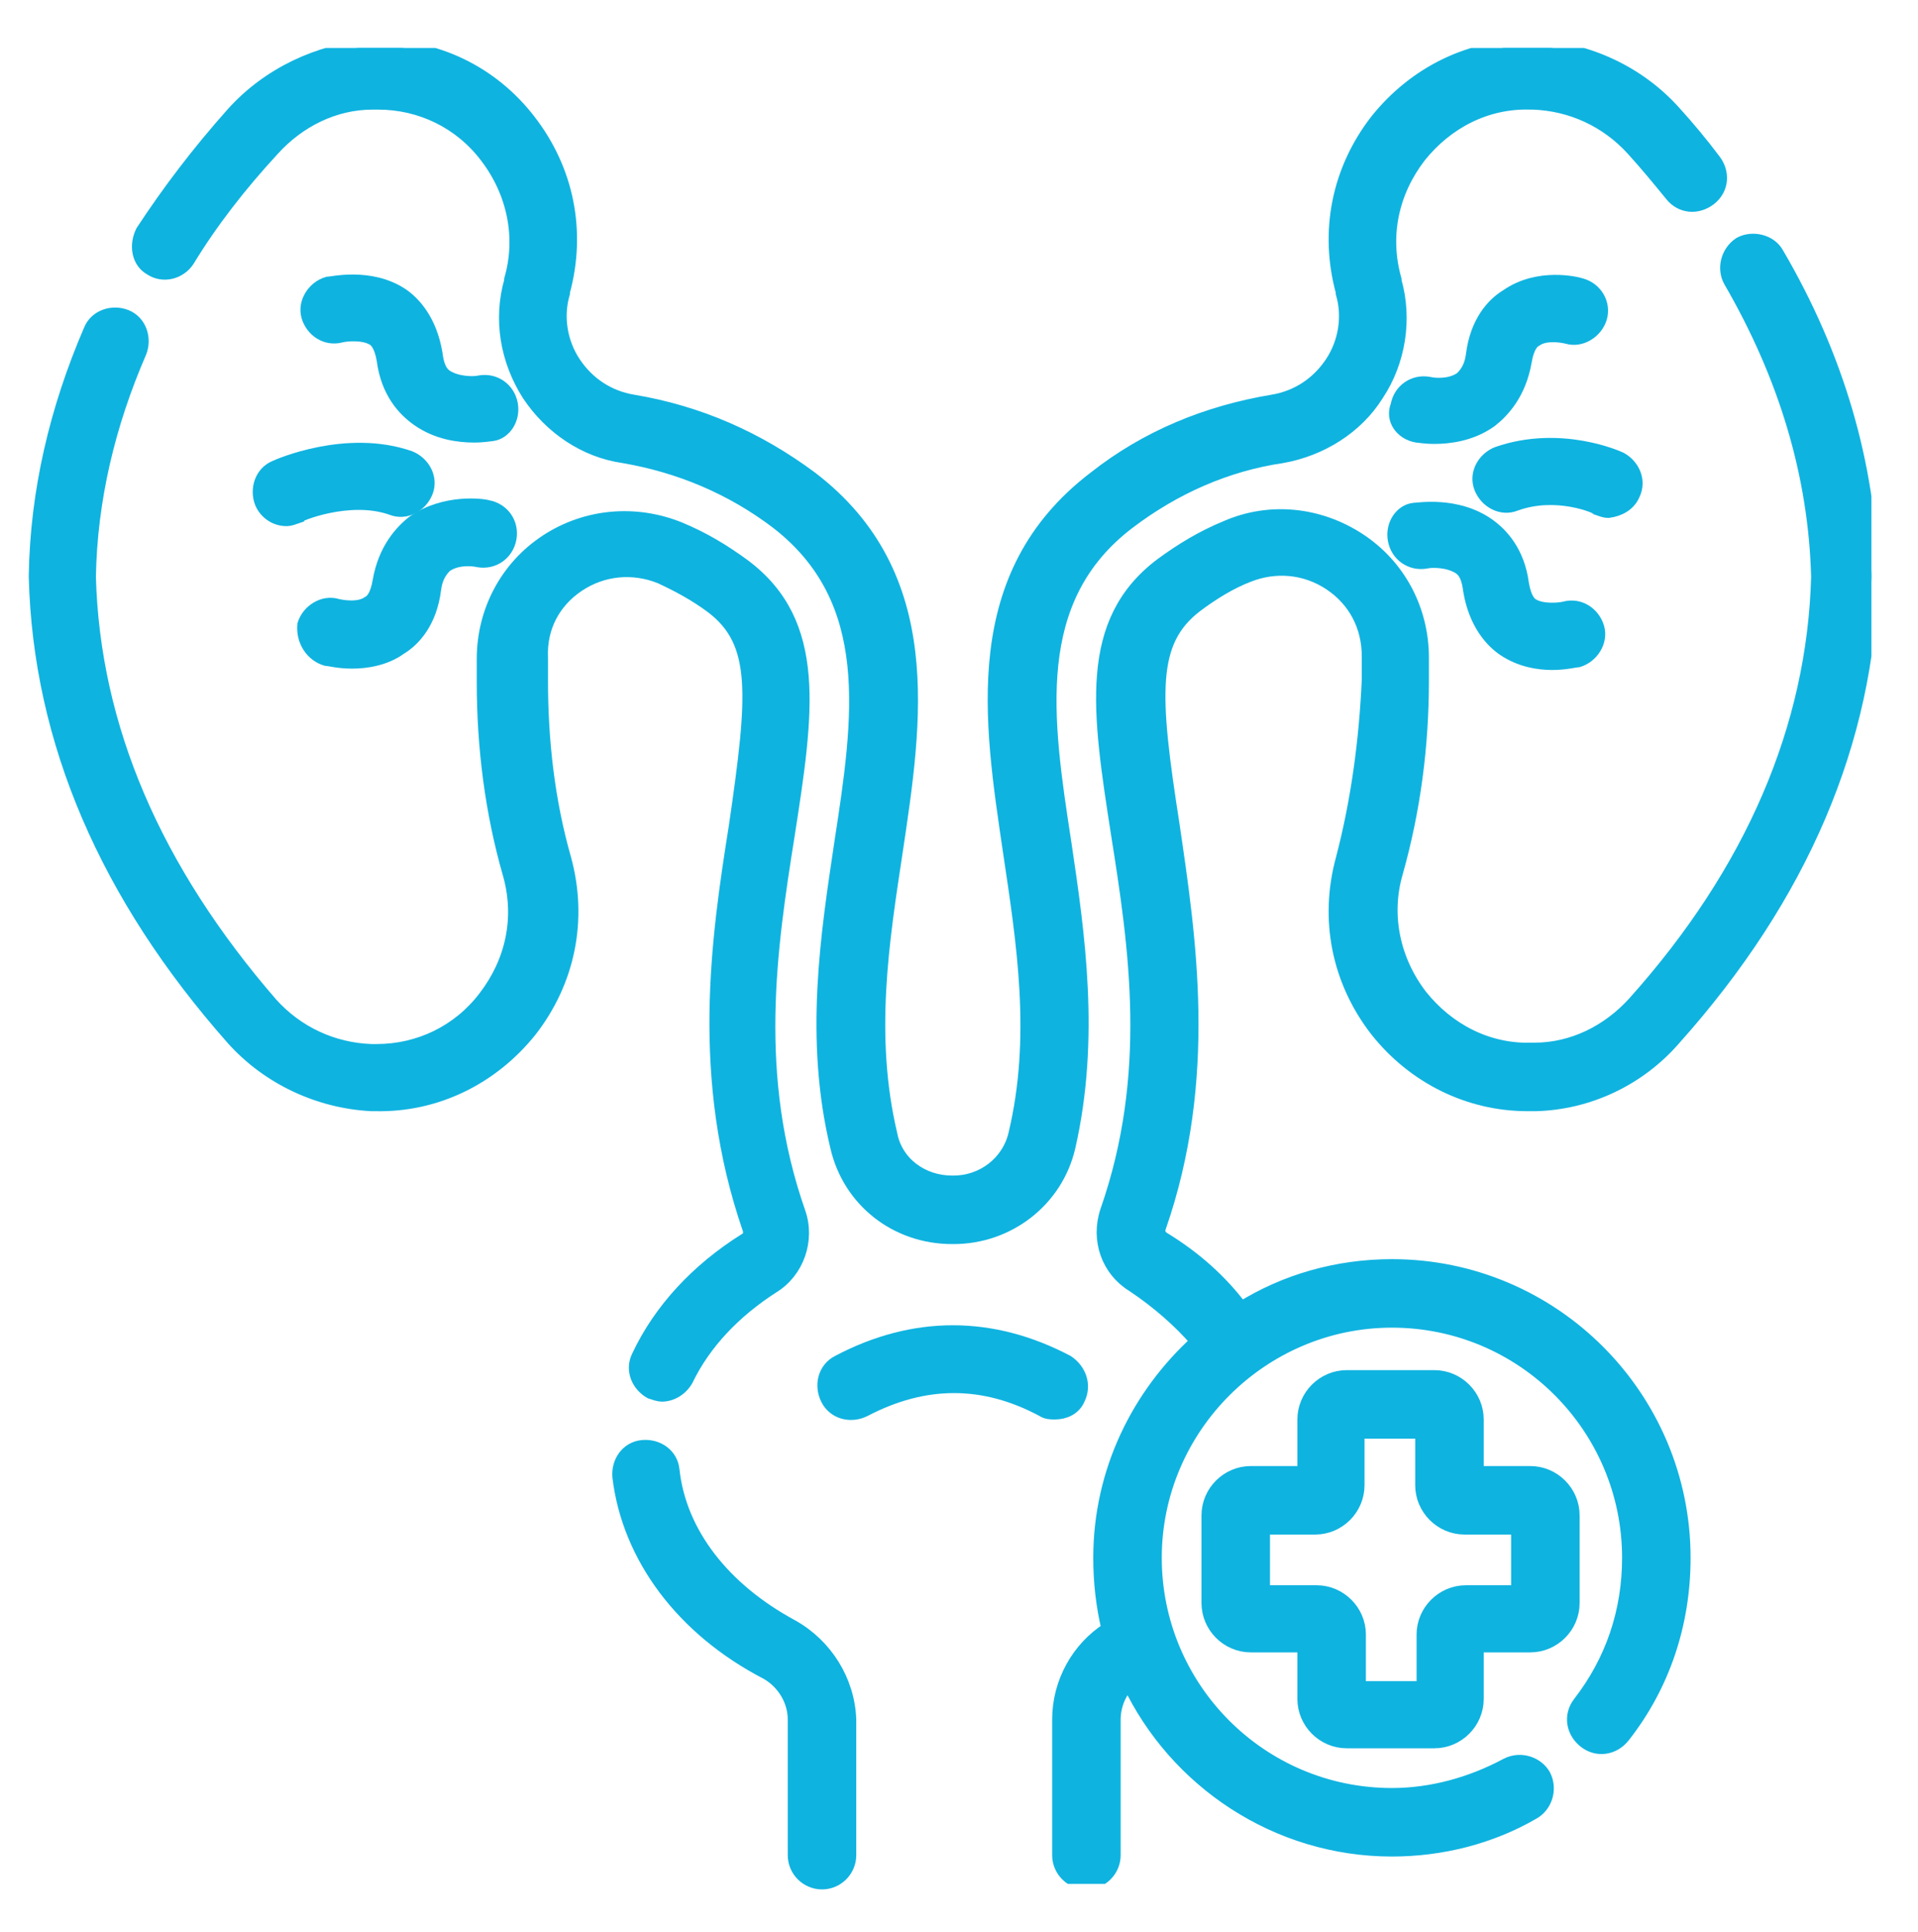
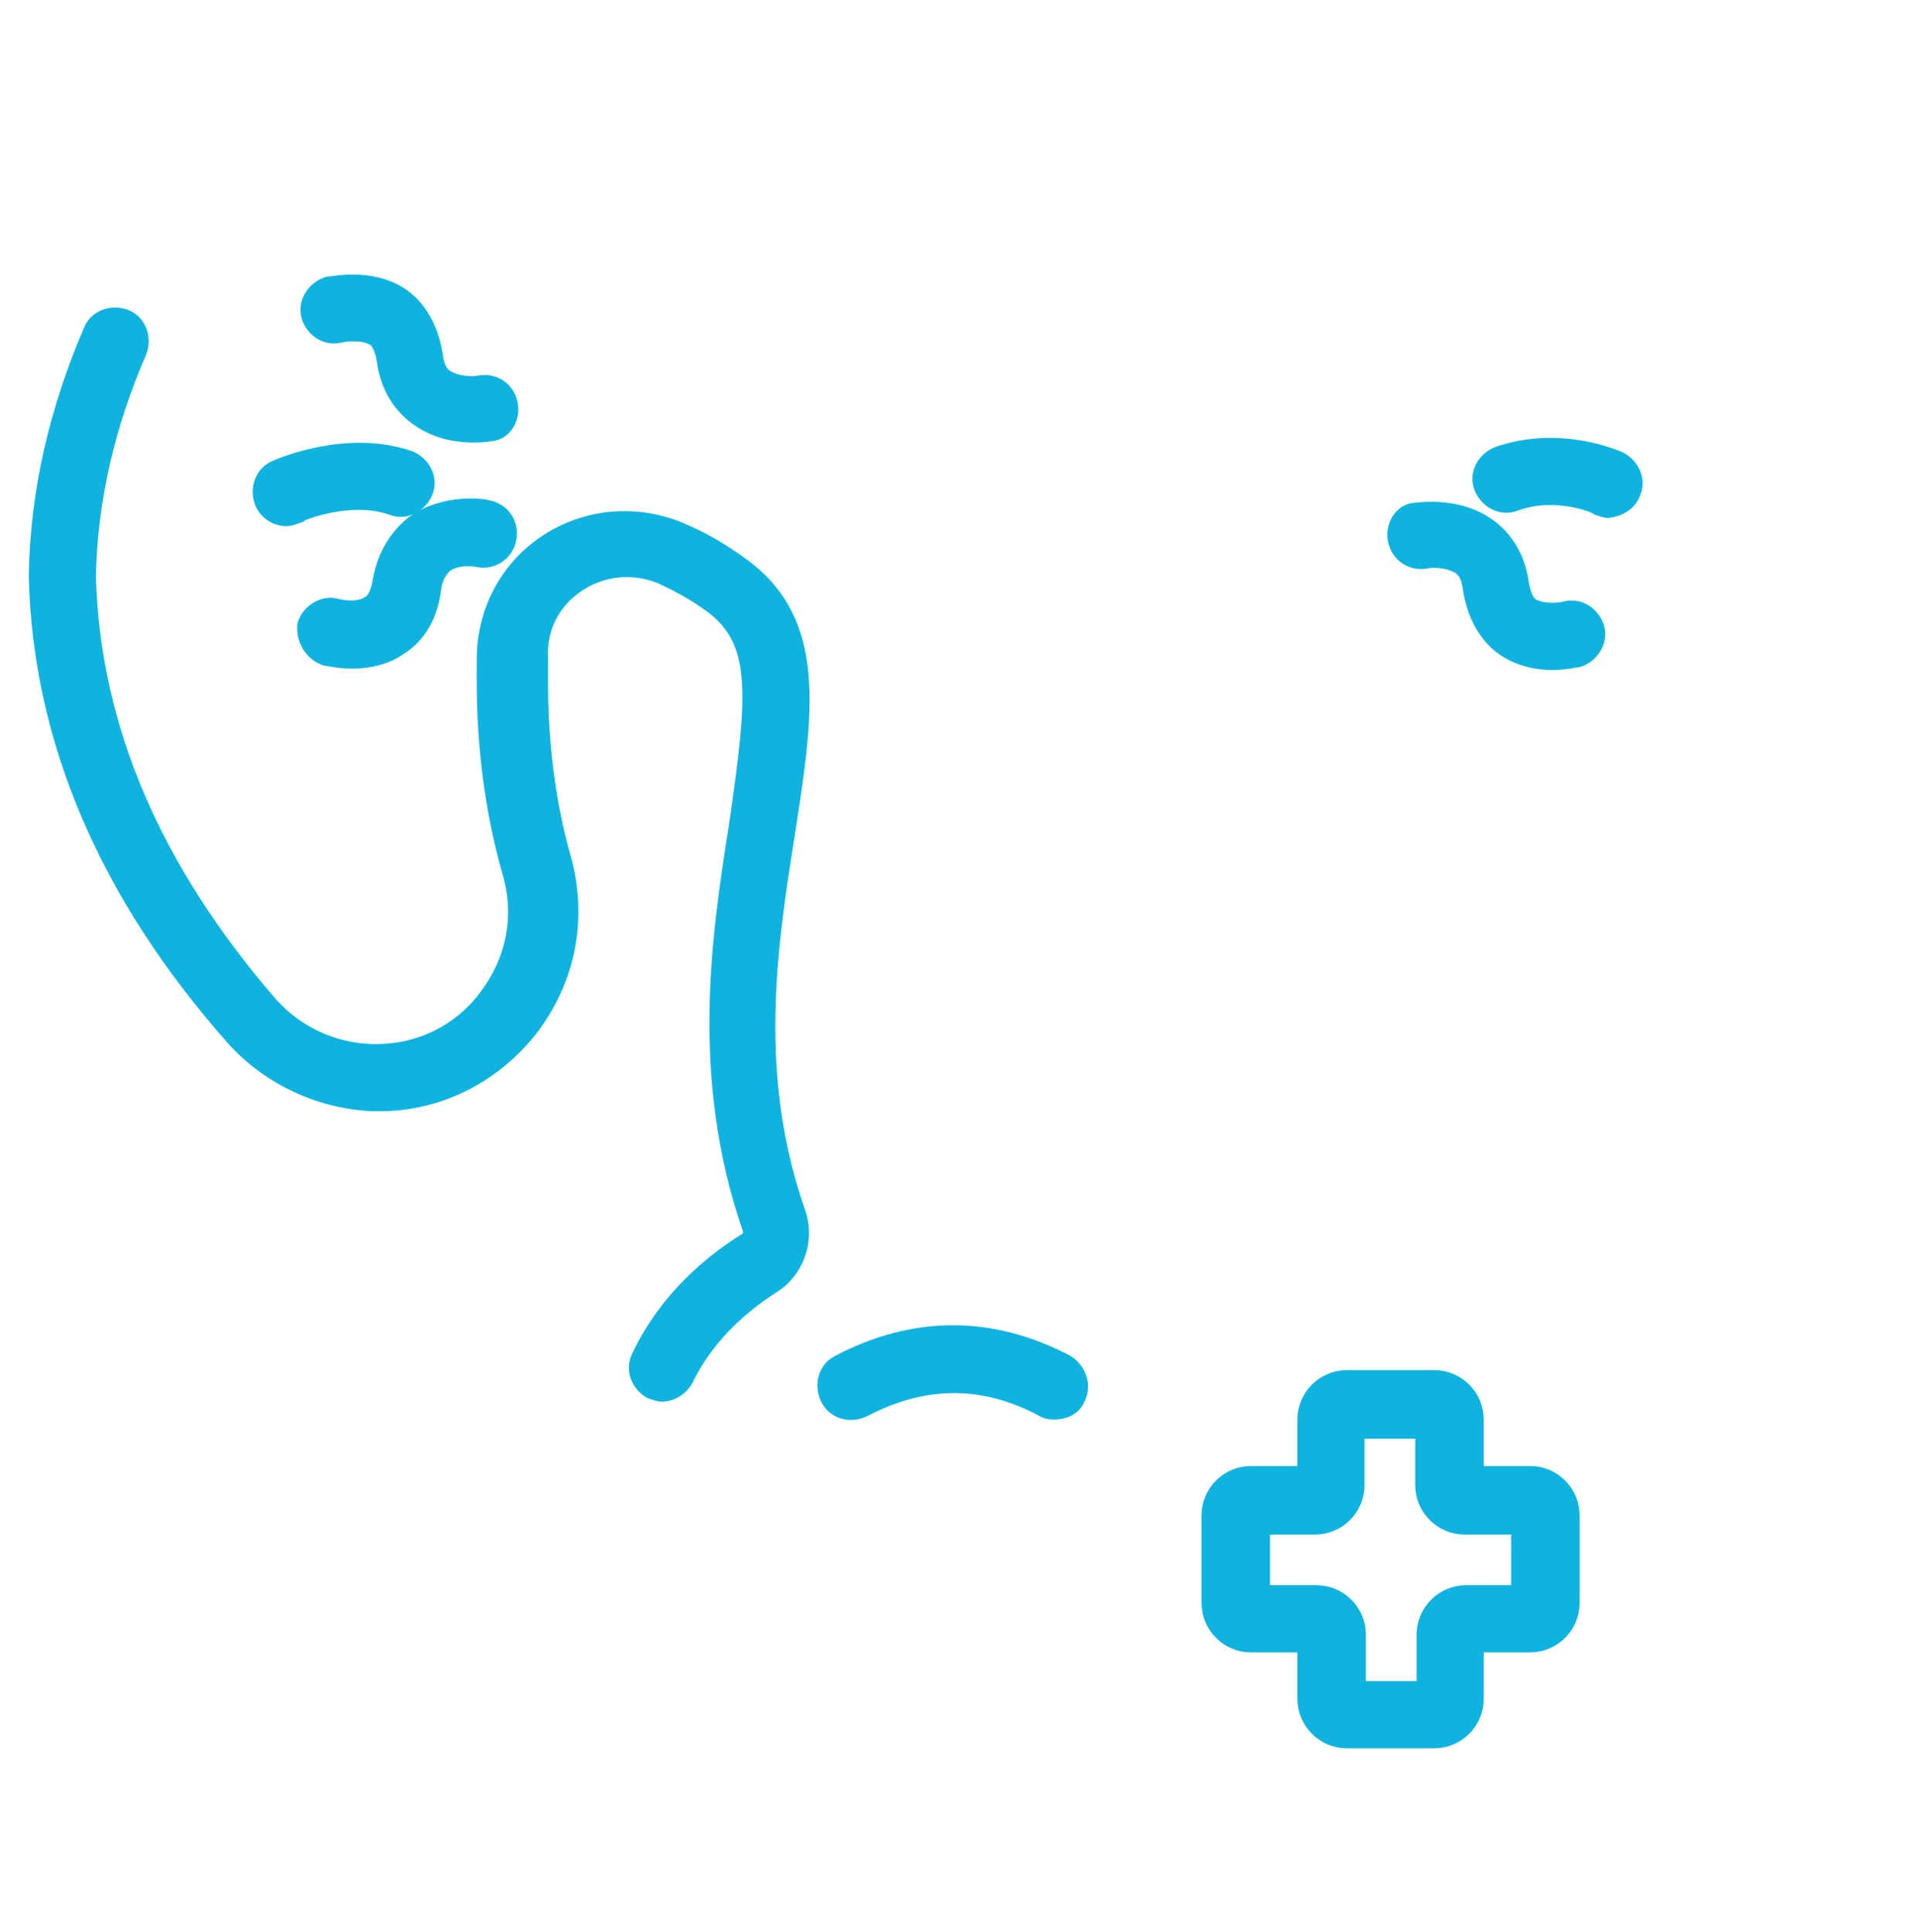
<svg xmlns="http://www.w3.org/2000/svg" xmlns:xlink="http://www.w3.org/1999/xlink" version="1.1" id="Layer_1" x="0px" y="0px" viewBox="0 0 140 141" style="enable-background:new 0 0 140 141;" xml:space="preserve">
  <style type="text/css">
	.st0{fill:#0FB3E0;stroke:#0FB3E0;stroke-miterlimit:10;}
	.st1{clip-path:url(#SVGID_2_);fill:#0FB3E0;stroke:#0FB3E0;stroke-miterlimit:10;}
</style>
  <g>
    <path class="st0" d="M42.2,42.7c1.8-1.2,4-1.4,6-0.6c1.3,0.6,2.6,1.3,3.8,2.2c3.4,2.6,3.1,6.4,1.7,16c-1.3,8.2-2.8,18.4,1,29.4   c0.1,0.3,0,0.7-0.3,0.8c-3.5,2.2-6.2,5.1-7.8,8.5c-0.5,1,0,2.1,0.9,2.6c0.3,0.1,0.6,0.2,0.8,0.2c0.7,0,1.4-0.4,1.8-1.1   c1.3-2.7,3.5-5,6.3-6.8c1.8-1.1,2.6-3.4,1.9-5.4c-3.5-10-2.1-19.3-0.8-27.5c1.4-9,2.4-15.5-3.2-19.7c-1.5-1.1-3-2-4.7-2.7   c-3.2-1.3-6.8-1-9.7,0.9c-2.9,1.9-4.6,5.1-4.6,8.6v1.7c0,4.7,0.6,9.5,1.9,14c0.9,3.2,0.2,6.4-1.8,9c-1.9,2.5-4.8,3.9-7.9,3.9   c-0.1,0-0.1,0-0.2,0l-0.2,0c-2.8-0.1-5.4-1.3-7.3-3.4C11.3,63.5,6.8,53.1,6.5,42.1c0.1-5.6,1.4-11.1,3.7-16.4c0.4-1,0-2.2-1-2.6   c-1-0.4-2.2,0-2.6,1c-2.5,5.8-3.9,11.8-4,17.9c0,0,0,0.1,0,0.1c0.3,12,5.2,23.3,14.4,33.7c2.6,2.9,6.3,4.6,10.1,4.8l0.3,0   c4.4,0.1,8.5-1.9,11.3-5.4c2.8-3.6,3.7-8.1,2.5-12.5c-1.2-4.2-1.7-8.6-1.7-13V48C39.4,45.8,40.4,43.9,42.2,42.7L42.2,42.7z    M42.2,42.7" />
-     <path class="st0" d="M57.8,118.7c-5-2.7-8.2-6.8-8.7-11.4c-0.1-1.1-1.1-1.8-2.2-1.7c-1.1,0.1-1.8,1.1-1.7,2.2   c0.7,5.8,4.6,11.1,10.8,14.3c1.2,0.7,2,2,2,3.4v9.9c0,1.1,0.9,2,2,2c1.1,0,2-0.9,2-2v-9.9C61.9,122.7,60.3,120.1,57.8,118.7   L57.8,118.7z M57.8,118.7" />
    <g>
      <defs>
        <rect id="SVGID_1_" x="2.6" y="3.5" width="134" height="134" />
      </defs>
      <clipPath id="SVGID_2_">
        <use xlink:href="#SVGID_1_" style="overflow:visible;" />
      </clipPath>
-       <path class="st1" d="M98,62.7c-1.2,4.4-0.3,8.9,2.5,12.5c2.7,3.4,6.7,5.4,11,5.4c0.1,0,0.2,0,0.3,0l0.3,0    c3.8-0.1,7.5-1.8,10.1-4.8c9.3-10.4,14.1-21.7,14.4-33.7c0,0,0-0.1,0-0.1c-0.2-8.1-2.5-16-6.9-23.5c-0.5-0.9-1.8-1.2-2.7-0.7    c-0.9,0.6-1.2,1.8-0.7,2.7c4,6.9,6.2,14.1,6.4,21.6c-0.3,11-4.8,21.5-13.4,31.1c-1.9,2.1-4.5,3.4-7.3,3.4l-0.2,0    c-3.2,0.1-6.1-1.4-8.1-3.9c-2-2.6-2.7-5.9-1.8-9c1.3-4.6,1.9-9.3,1.9-14V48c0-3.5-1.7-6.7-4.6-8.6c-2.9-1.9-6.5-2.3-9.7-0.9    c-1.7,0.7-3.2,1.6-4.7,2.7c-5.6,4.2-4.6,10.7-3.2,19.7c1.3,8.2,2.7,17.5-0.8,27.5c-0.7,2.1,0.1,4.3,1.9,5.4    c1.8,1.2,3.4,2.6,4.7,4.1c-4.3,3.9-7.1,9.5-7.1,15.8c0,1.8,0.2,3.5,0.6,5.2c-2.2,1.4-3.6,3.9-3.6,6.6v9.9c0,1.1,0.9,2,2,2    c1.1,0,2-0.9,2-2v-9.9c0-1,0.4-2,1.1-2.7c3.4,7.2,10.8,12.2,19.2,12.2c3.6,0,7.2-0.9,10.3-2.7c0.9-0.5,1.3-1.7,0.8-2.7    c-0.5-0.9-1.7-1.3-2.7-0.8c-2.6,1.4-5.5,2.2-8.4,2.2c-9.6,0-17.3-7.8-17.3-17.3s7.8-17.3,17.3-17.3c9.6,0,17.3,7.8,17.3,17.3    c0,3.9-1.2,7.5-3.6,10.6c-0.7,0.9-0.5,2.1,0.4,2.8c0.9,0.7,2.1,0.5,2.8-0.4c2.9-3.7,4.4-8.2,4.4-13c0-11.7-9.5-21.3-21.3-21.3    c-4,0-7.8,1.1-11,3.1c-1.5-2-3.4-3.7-5.7-5.1c-0.3-0.2-0.4-0.5-0.3-0.8c3.8-10.9,2.2-21.2,1-29.4c-1.5-9.6-1.7-13.4,1.7-16    c1.2-0.9,2.5-1.7,3.8-2.2c2-0.8,4.2-0.6,6,0.6c1.8,1.2,2.8,3.1,2.8,5.3v1.7C99.7,54.1,99.1,58.5,98,62.7L98,62.7z M98,62.7" />
-       <path class="st1" d="M11,19.6c0.9,0.6,2.1,0.3,2.7-0.6c1.7-2.8,3.8-5.5,6.2-8.1c1.9-2.1,4.5-3.4,7.3-3.4l0.2,0c0.1,0,0.1,0,0.2,0    c3.1,0,6,1.4,7.9,3.9c2,2.6,2.7,5.9,1.8,9l0,0.1c-0.8,2.8-0.3,5.8,1.3,8.3c1.6,2.4,4.1,4.1,6.9,4.5c4.1,0.7,7.9,2.3,11.2,4.8    c7.4,5.7,6.1,14.3,4.7,23.4c-1,6.7-2.2,14.3-0.3,22.2c0.9,3.9,4.3,6.6,8.4,6.6h0.1c4,0,7.5-2.7,8.4-6.6c1.8-7.9,0.7-15.5-0.3-22.2    c-1.4-9.1-2.7-17.8,4.7-23.4c3.3-2.5,7.1-4.2,11.2-4.8c2.8-0.5,5.4-2.1,6.9-4.5c1.6-2.4,2.1-5.5,1.3-8.3l0-0.1    c-0.9-3.2-0.2-6.4,1.8-9c2-2.5,4.9-4,8.1-3.9l0.2,0c2.8,0.1,5.4,1.3,7.3,3.4c1,1.1,1.9,2.2,2.8,3.3c0.7,0.9,1.9,1,2.8,0.3    c0.9-0.7,1-1.9,0.3-2.8c-0.9-1.2-1.9-2.4-2.9-3.5c-2.6-2.9-6.3-4.6-10.1-4.8l-0.3,0c-4.4-0.1-8.5,1.9-11.3,5.4    c-2.8,3.6-3.7,8.1-2.5,12.5l0,0.1c0.5,1.7,0.2,3.6-0.8,5.1c-1,1.5-2.5,2.5-4.3,2.8c-4.8,0.8-9.2,2.6-13,5.6    c-9.3,7.1-7.6,17.7-6.2,27.2c1,6.7,2.1,13.6,0.4,20.7c-0.5,2.1-2.4,3.5-4.5,3.5h-0.1c-2.2,0-4.1-1.4-4.5-3.5    c-1.7-7.2-0.6-14.1,0.4-20.7c1.4-9.4,3.1-20.1-6.2-27.2c-3.9-2.9-8.2-4.8-13-5.6c-1.8-0.3-3.3-1.3-4.3-2.8c-1-1.5-1.3-3.4-0.8-5.1    l0-0.1c1.2-4.4,0.3-8.9-2.5-12.5c-2.7-3.5-6.8-5.5-11.3-5.4l-0.3,0C23.3,3.7,19.6,5.4,17,8.3c-2.5,2.8-4.7,5.7-6.6,8.6    C9.9,17.9,10.1,19.1,11,19.6L11,19.6z M11,19.6" />
    </g>
    <path class="st0" d="M37.3,29.5c-0.2-1.1-1.2-1.8-2.3-1.6c-0.4,0.1-1.6,0.1-2.4-0.4c-0.5-0.3-0.7-0.9-0.8-1.7   c-0.4-2.4-1.6-3.7-2.5-4.3c-2.3-1.5-5.1-0.8-5.4-0.8c-1,0.3-1.7,1.4-1.4,2.4c0.3,1,1.3,1.7,2.4,1.4c0.4-0.1,1.6-0.2,2.3,0.2   c0.2,0.1,0.6,0.4,0.8,1.6c0.3,2.3,1.5,3.6,2.5,4.3c1.4,1,3,1.2,4.1,1.2c0.7,0,1.2-0.1,1.3-0.1C36.8,31.6,37.5,30.6,37.3,29.5   L37.3,29.5z M37.3,29.5" />
    <path class="st0" d="M23.8,48.1c0.2,0,0.9,0.2,1.9,0.2c1,0,2.4-0.2,3.5-1c1-0.6,2.2-1.9,2.5-4.3c0.1-0.8,0.4-1.3,0.8-1.7   c0.8-0.6,2-0.5,2.4-0.4c1.1,0.2,2.1-0.5,2.3-1.6c0.2-1.1-0.5-2.1-1.6-2.3c-0.3-0.1-3.1-0.5-5.4,1.1c-0.9,0.7-2.1,2-2.5,4.3   c-0.2,1.2-0.6,1.5-0.8,1.6c-0.7,0.5-1.9,0.3-2.3,0.2c-1-0.3-2.1,0.4-2.4,1.4C22.1,46.8,22.8,47.8,23.8,48.1L23.8,48.1z M23.8,48.1" />
    <path class="st0" d="M28.6,37.1c1,0.4,2.1-0.2,2.5-1.2c0.4-1-0.2-2.1-1.2-2.5c-4.6-1.6-9.6,0.6-9.8,0.7c-1,0.4-1.4,1.6-1,2.6   c0.3,0.7,1,1.2,1.8,1.2c0.3,0,0.5-0.1,0.8-0.2C21.7,37.6,25.5,36,28.6,37.1L28.6,37.1z M28.6,37.1" />
-     <path class="st0" d="M103.4,31.8c0.1,0,0.6,0.1,1.3,0.1c1.1,0,2.7-0.2,4.1-1.2c0.9-0.7,2.1-2,2.5-4.3c0.2-1.2,0.6-1.5,0.8-1.6   c0.7-0.5,1.9-0.3,2.3-0.2c1,0.3,2.1-0.4,2.4-1.4c0.3-1-0.3-2.1-1.4-2.4c-0.3-0.1-3.1-0.8-5.4,0.8c-1,0.6-2.2,1.9-2.5,4.3   c-0.1,0.8-0.4,1.3-0.8,1.7c-0.8,0.6-2,0.5-2.4,0.4c-1.1-0.2-2.1,0.5-2.3,1.6C101.6,30.6,102.3,31.6,103.4,31.8L103.4,31.8z    M103.4,31.8" />
    <path class="st0" d="M101.8,39.4c0.2,1.1,1.2,1.8,2.3,1.6c0.4-0.1,1.6-0.1,2.4,0.4c0.5,0.3,0.7,0.9,0.8,1.7   c0.4,2.4,1.6,3.7,2.5,4.3c1.2,0.8,2.5,1,3.5,1c1,0,1.7-0.2,1.9-0.2c1-0.3,1.7-1.4,1.4-2.4c-0.3-1-1.3-1.7-2.4-1.4   c-0.4,0.1-1.6,0.2-2.3-0.2c-0.2-0.1-0.6-0.4-0.8-1.6c-0.3-2.3-1.5-3.6-2.5-4.3c-2.3-1.6-5.1-1.1-5.4-1.1   C102.3,37.3,101.6,38.3,101.8,39.4L101.8,39.4z M101.8,39.4" />
    <path class="st0" d="M119.2,36.1c0.5-1,0-2.1-0.9-2.6c-0.2-0.1-4.4-2-9-0.4c-1,0.4-1.6,1.5-1.2,2.5c0.4,1,1.5,1.6,2.5,1.2   c3-1.1,6,0.2,6,0.3c0.3,0.1,0.5,0.2,0.8,0.2C118.2,37.2,118.9,36.8,119.2,36.1L119.2,36.1z M119.2,36.1" />
    <path class="st0" d="M78.7,102.1c0.5-1,0.1-2.1-0.8-2.7c-5.5-2.9-11.2-2.9-16.7,0c-1,0.5-1.3,1.7-0.8,2.7c0.5,1,1.7,1.3,2.7,0.8   c4.4-2.3,8.7-2.3,13,0c0.3,0.2,0.6,0.2,0.9,0.2C77.7,103.1,78.4,102.8,78.7,102.1L78.7,102.1z M78.7,102.1" />
    <path class="st0" d="M111.7,107.5h-3.9v-3.9c0-1.7-1.4-3.1-3.1-3.1h-6.4c-1.7,0-3.1,1.4-3.1,3.1v3.9h-3.9c-1.7,0-3.1,1.4-3.1,3.1   v6.4c0,1.7,1.4,3.1,3.1,3.1h3.9v3.9c0,1.7,1.4,3.1,3.1,3.1h6.4c1.7,0,3.1-1.4,3.1-3.1v-3.9h3.9c1.7,0,3.1-1.4,3.1-3.1v-6.4   C114.8,108.9,113.4,107.5,111.7,107.5L111.7,107.5z M110.9,116.2h-3.9c-1.7,0-3.1,1.4-3.1,3.1v3.9h-4.7v-3.9c0-1.7-1.4-3.1-3.1-3.1   h-3.9v-4.7H96c1.7,0,3.1-1.4,3.1-3.1v-3.9h4.7v3.9c0,1.7,1.4,3.1,3.1,3.1h3.9V116.2z M110.9,116.2" />
  </g>
</svg>